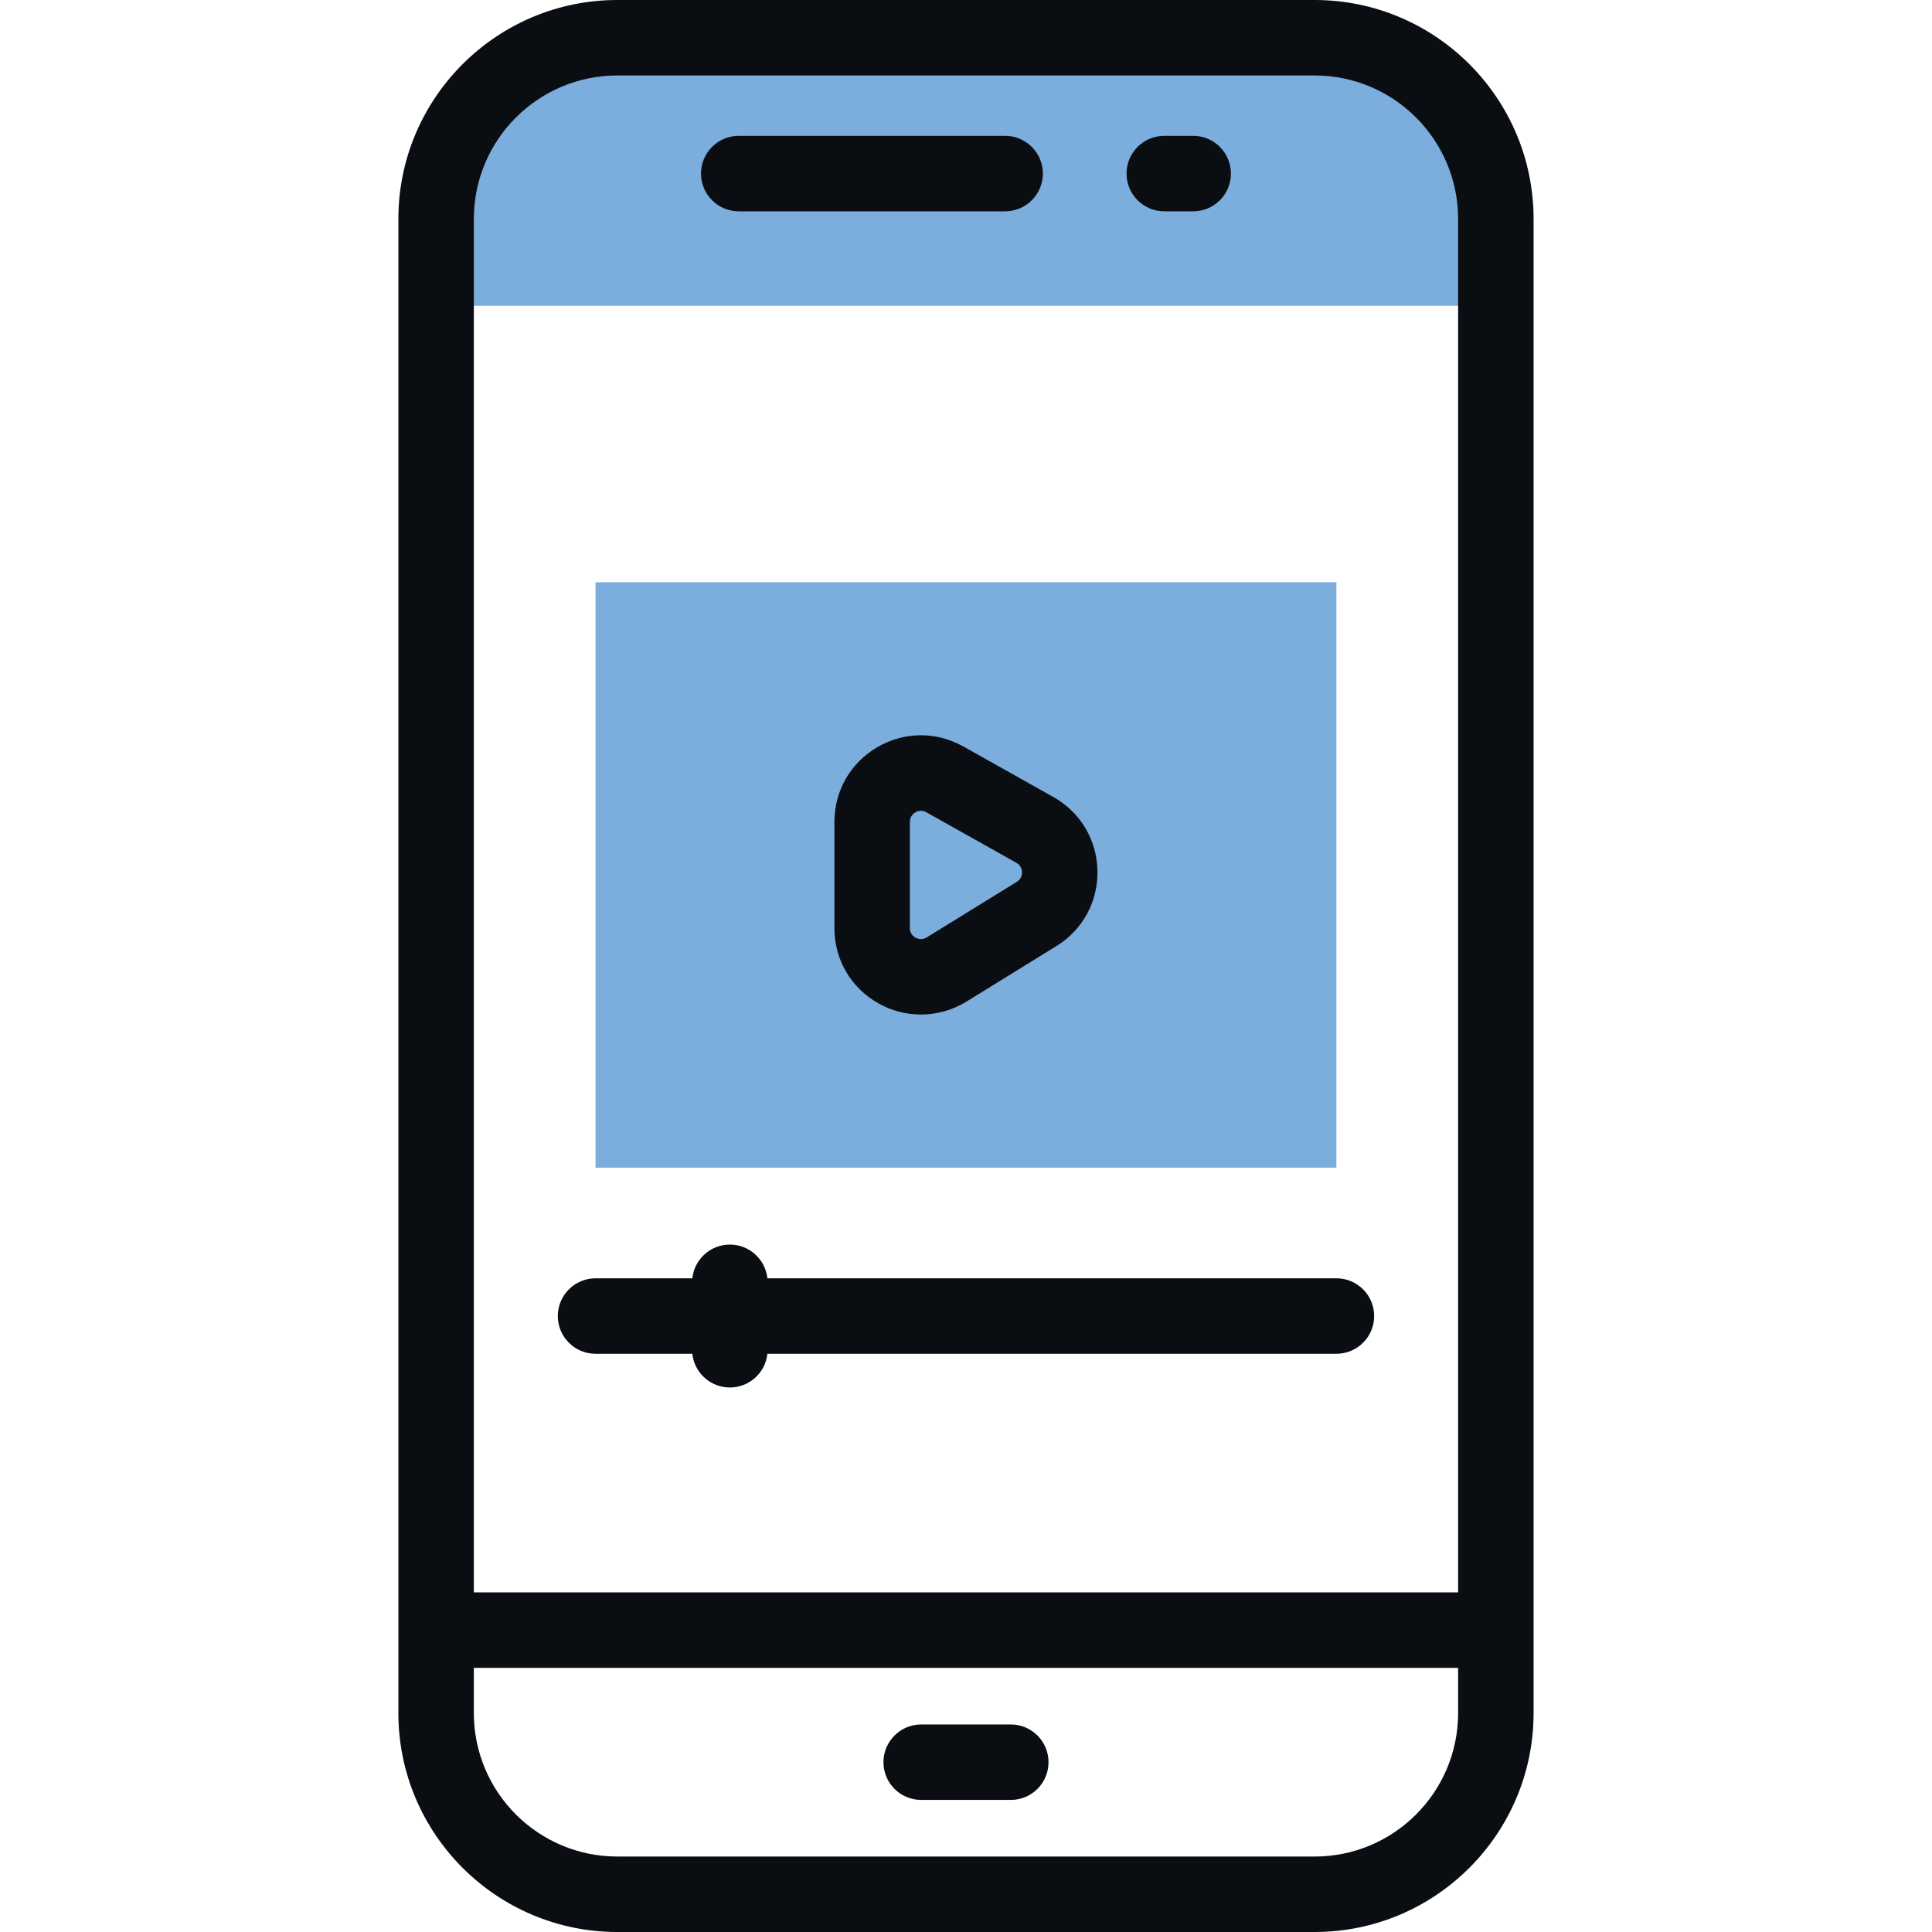
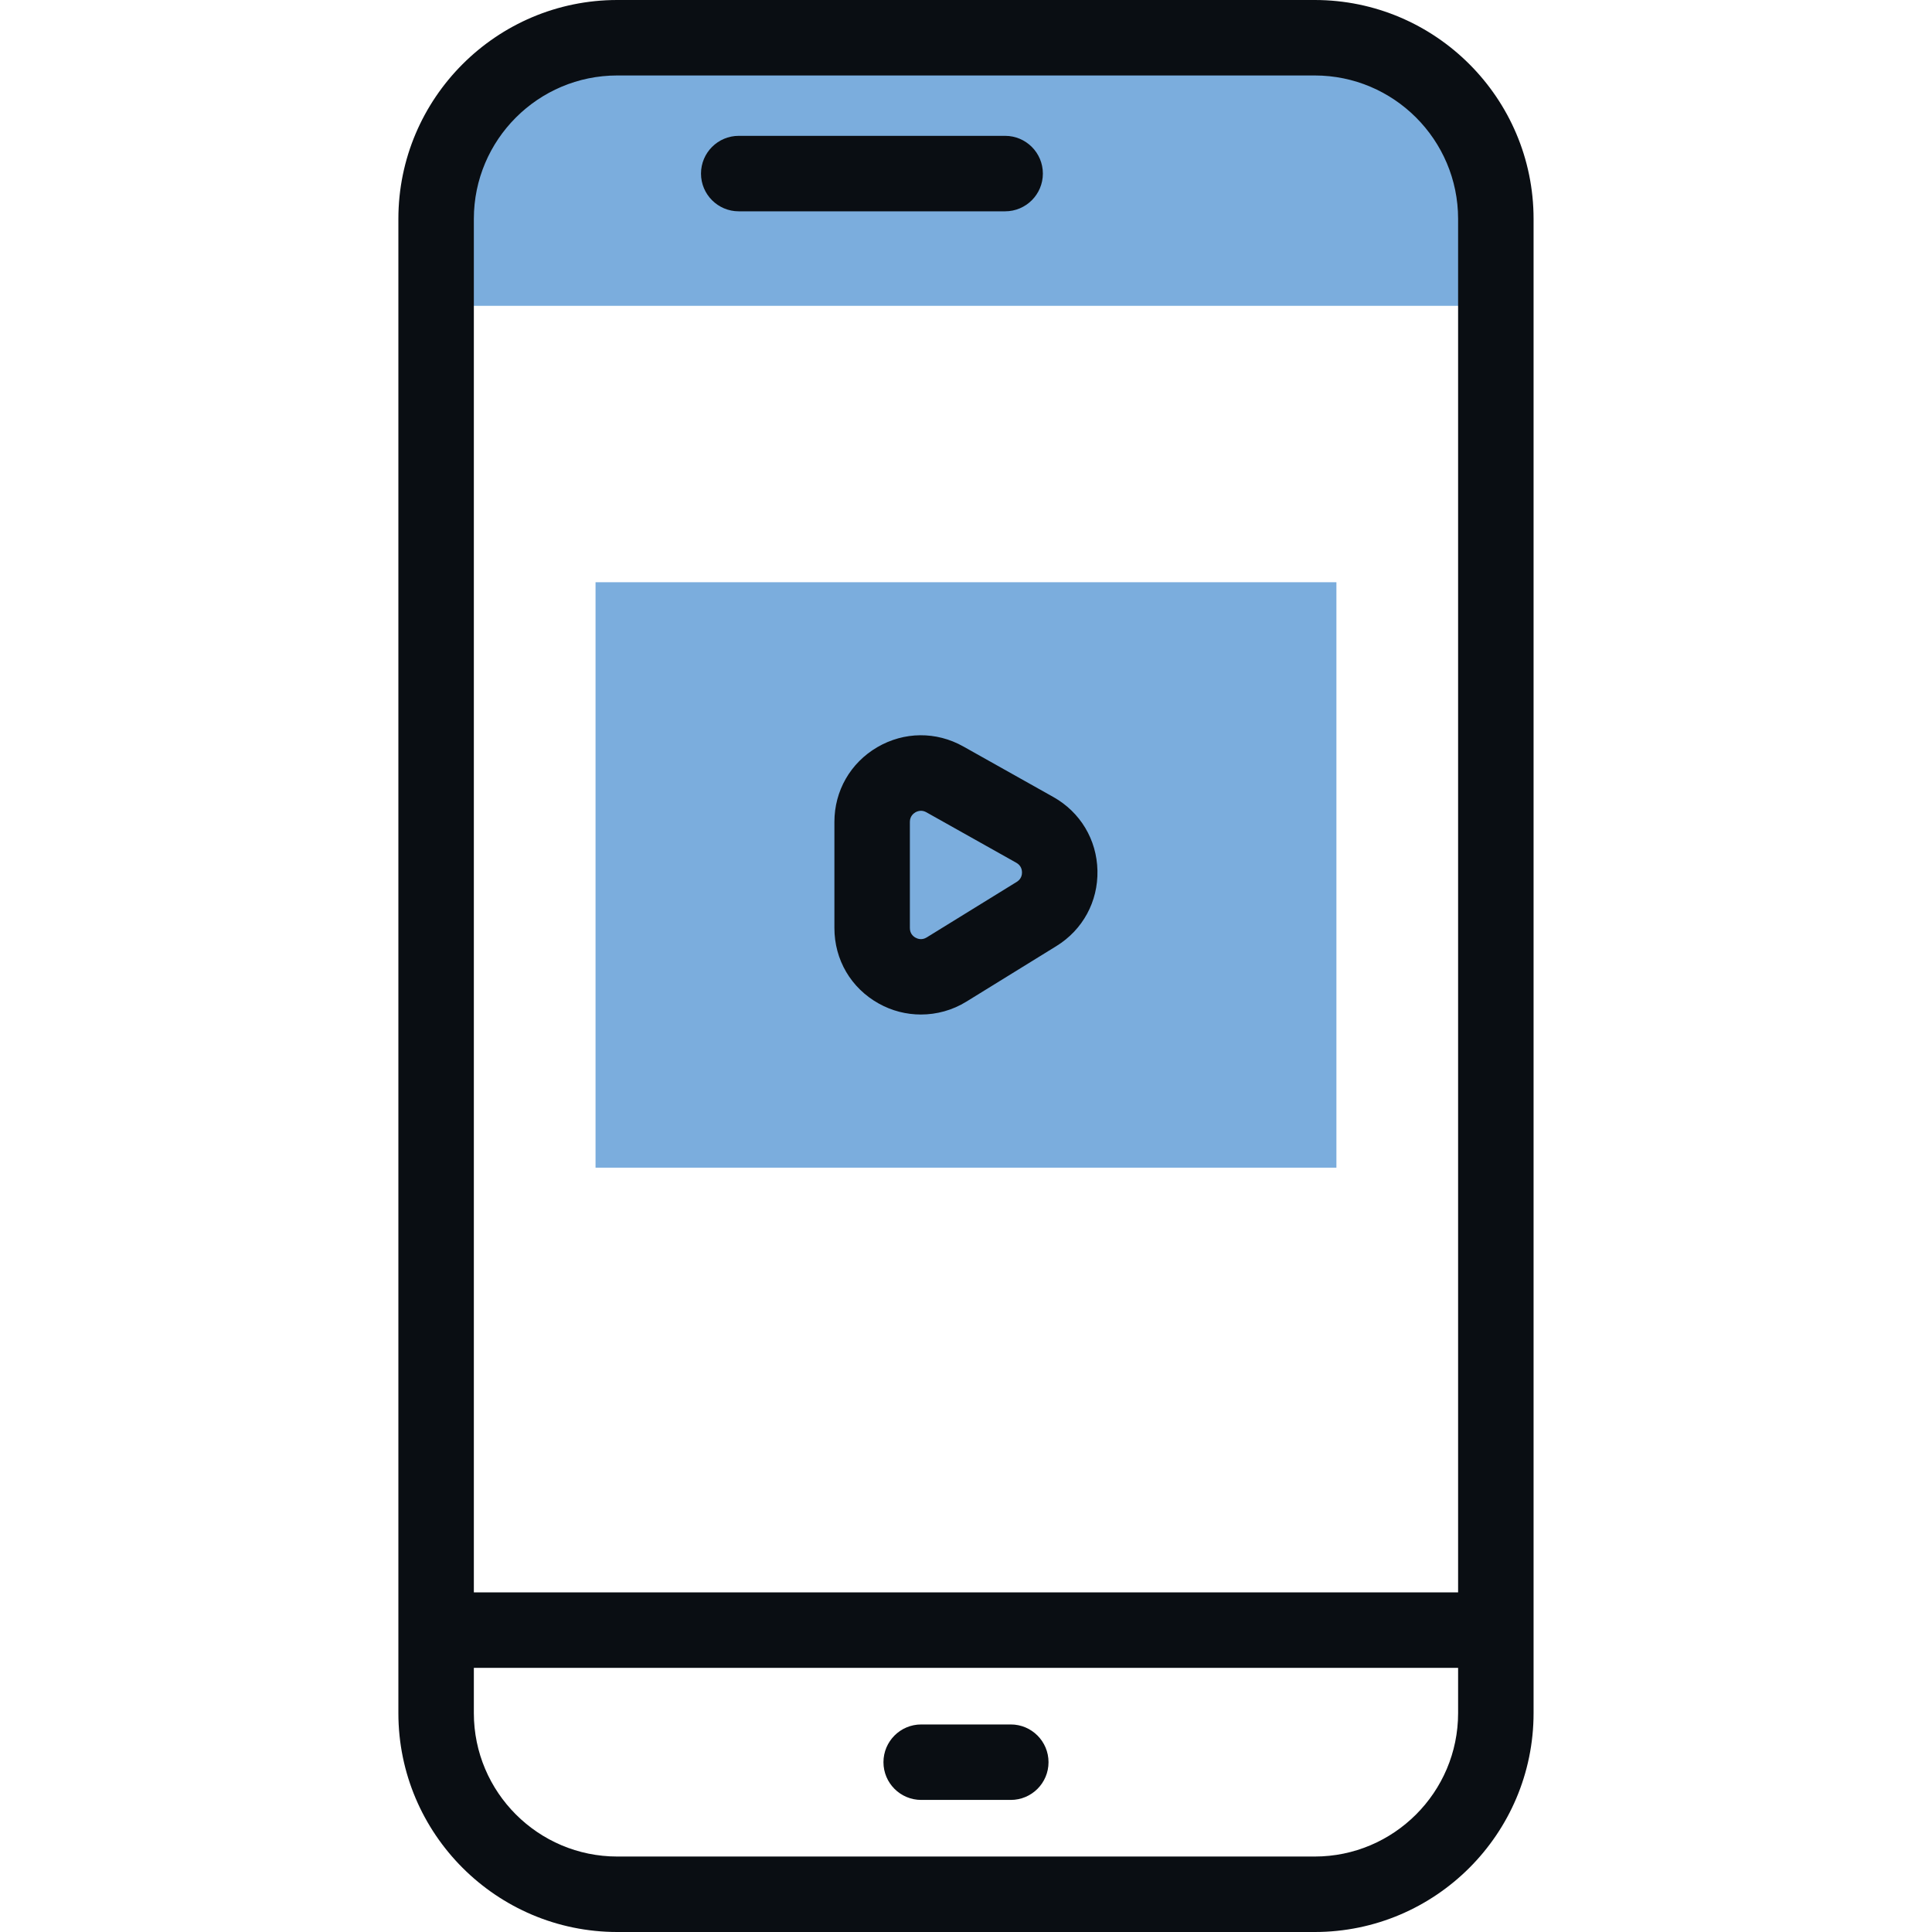
<svg xmlns="http://www.w3.org/2000/svg" width="80" height="80" viewBox="0 0 80 80" fill="none">
  <path d="M61.94 9.064C61.94 4.921 58.581 1.562 54.439 1.562H25.56C21.417 1.562 18.059 4.921 18.059 9.064V12.663H61.94V9.064Z" fill="#7BADDD" />
  <path d="M24.66 24.109H55.338V48.351H24.66V24.109Z" fill="#7BADDD" />
  <path d="M54.439 0H25.56C20.562 0 16.496 4.066 16.496 9.064V70.936C16.496 75.934 20.562 80 25.56 80H54.439C59.436 80 63.502 75.934 63.502 70.936V9.064C63.502 4.066 59.436 0 54.439 0ZM19.621 9.064C19.621 5.789 22.285 3.125 25.56 3.125H54.439C57.713 3.125 60.377 5.789 60.377 9.064V65.938H19.621V9.064ZM60.377 70.936C60.377 74.211 57.713 76.875 54.439 76.875H25.56C22.285 76.875 19.621 74.211 19.621 70.936V69.062H60.377V70.936Z" fill="#0A0E13" />
  <path d="M38.145 74.531H41.855C42.717 74.531 43.417 73.832 43.417 72.969C43.417 72.106 42.717 71.406 41.855 71.406H38.145C37.282 71.406 36.582 72.106 36.582 72.969C36.582 73.832 37.282 74.531 38.145 74.531Z" fill="#0A0E13" />
  <path d="M30.59 8.75H41.62C42.483 8.75 43.183 8.05 43.183 7.188C43.183 6.325 42.483 5.625 41.62 5.625H30.59C29.727 5.625 29.027 6.325 29.027 7.188C29.027 8.05 29.727 8.75 30.59 8.75Z" fill="#0A0E13" />
-   <path d="M48.211 8.75H49.408C50.271 8.75 50.97 8.05 50.97 7.188C50.97 6.325 50.271 5.625 49.408 5.625H48.211C47.348 5.625 46.648 6.325 46.648 7.188C46.648 8.05 47.348 8.75 48.211 8.75Z" fill="#0A0E13" />
  <path d="M36.324 30.941C35.214 31.591 34.551 32.747 34.551 34.033V38.427C34.551 39.744 35.237 40.913 36.388 41.555C36.931 41.858 37.532 42.009 38.133 42.009C38.787 42.009 39.44 41.831 40.015 41.476L43.743 39.175C44.834 38.502 45.47 37.334 45.443 36.052C45.417 34.77 44.734 33.63 43.616 33.002L39.888 30.909C38.766 30.279 37.434 30.292 36.324 30.941ZM42.319 36.117C42.321 36.215 42.296 36.396 42.102 36.516L38.374 38.816C38.175 38.939 37.998 38.876 37.91 38.827C37.803 38.767 37.676 38.649 37.676 38.427V34.033C37.676 33.805 37.818 33.688 37.902 33.638C37.953 33.609 38.034 33.573 38.134 33.573C38.202 33.573 38.277 33.589 38.358 33.634L42.086 35.727C42.284 35.839 42.317 36.019 42.319 36.117Z" fill="#0A0E13" />
-   <path d="M55.338 52.932H31.776C31.693 52.147 31.029 51.535 30.222 51.535C29.415 51.535 28.751 52.147 28.668 52.932H24.66C23.797 52.932 23.098 53.631 23.098 54.494C23.098 55.357 23.797 56.057 24.66 56.057H28.668C28.751 56.841 29.415 57.453 30.222 57.453C31.029 57.453 31.693 56.841 31.776 56.057H55.338C56.201 56.057 56.901 55.357 56.901 54.494C56.901 53.631 56.201 52.932 55.338 52.932Z" fill="#0A0E13" />
</svg>